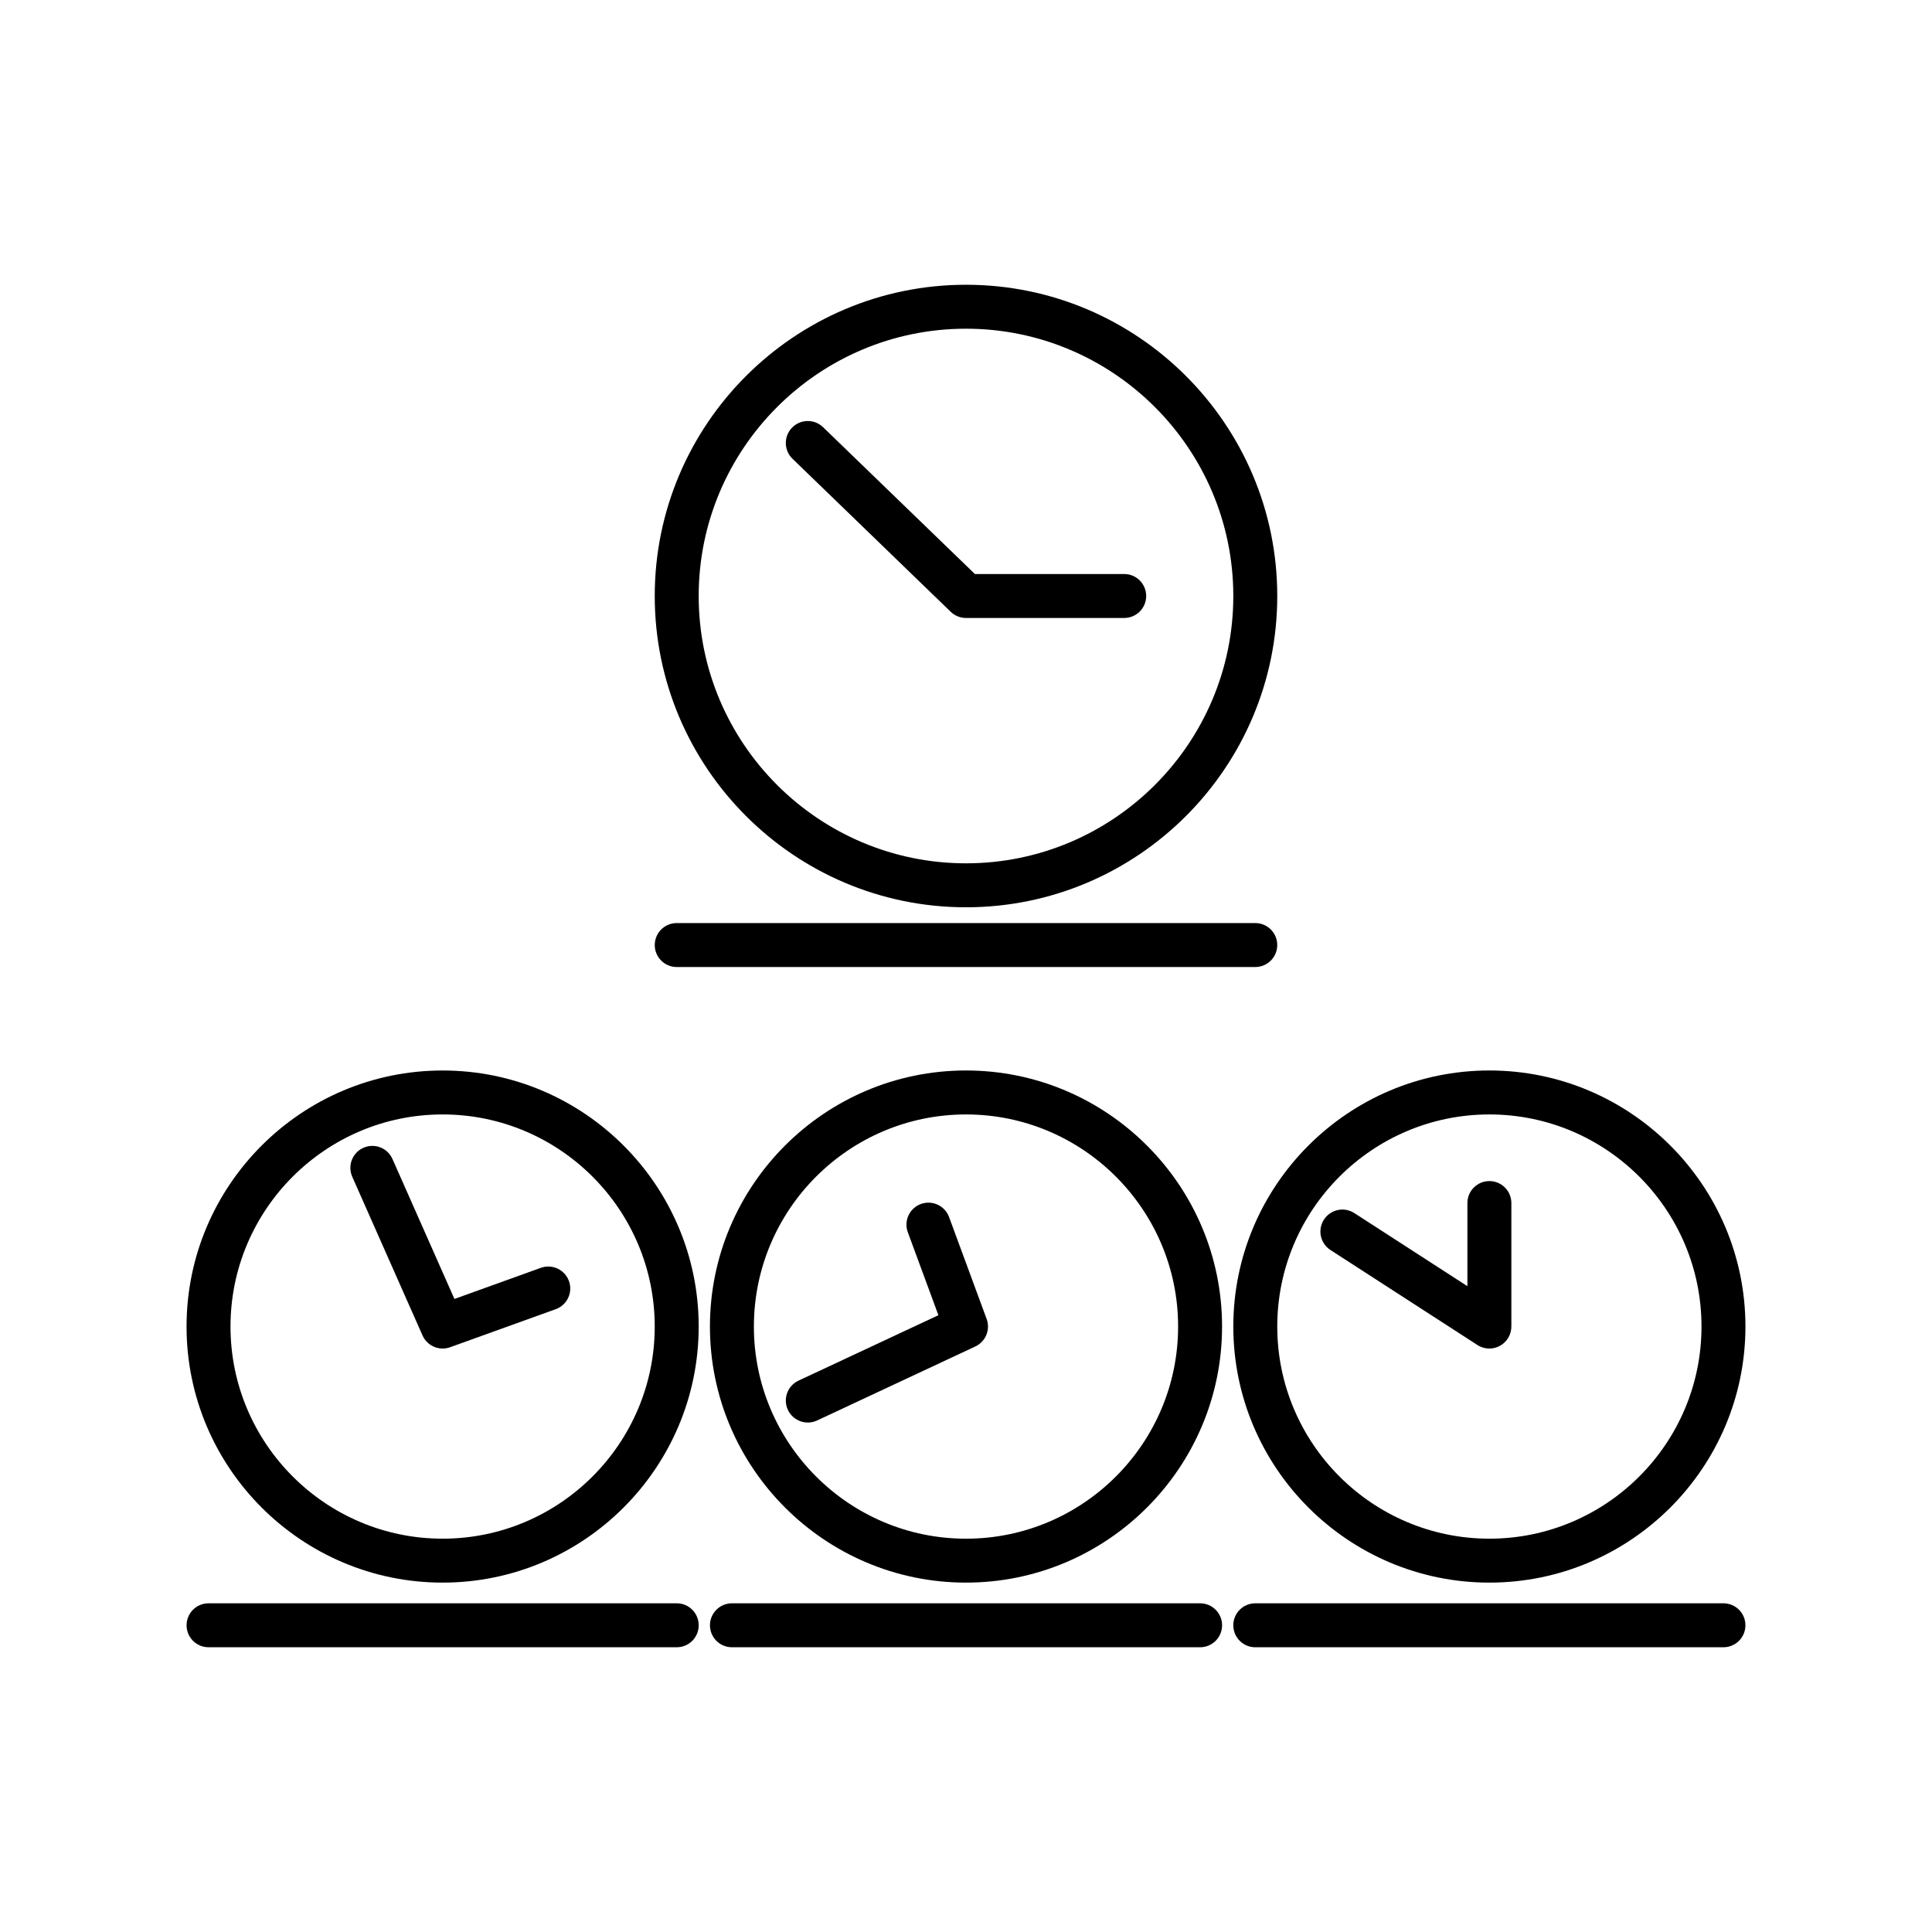
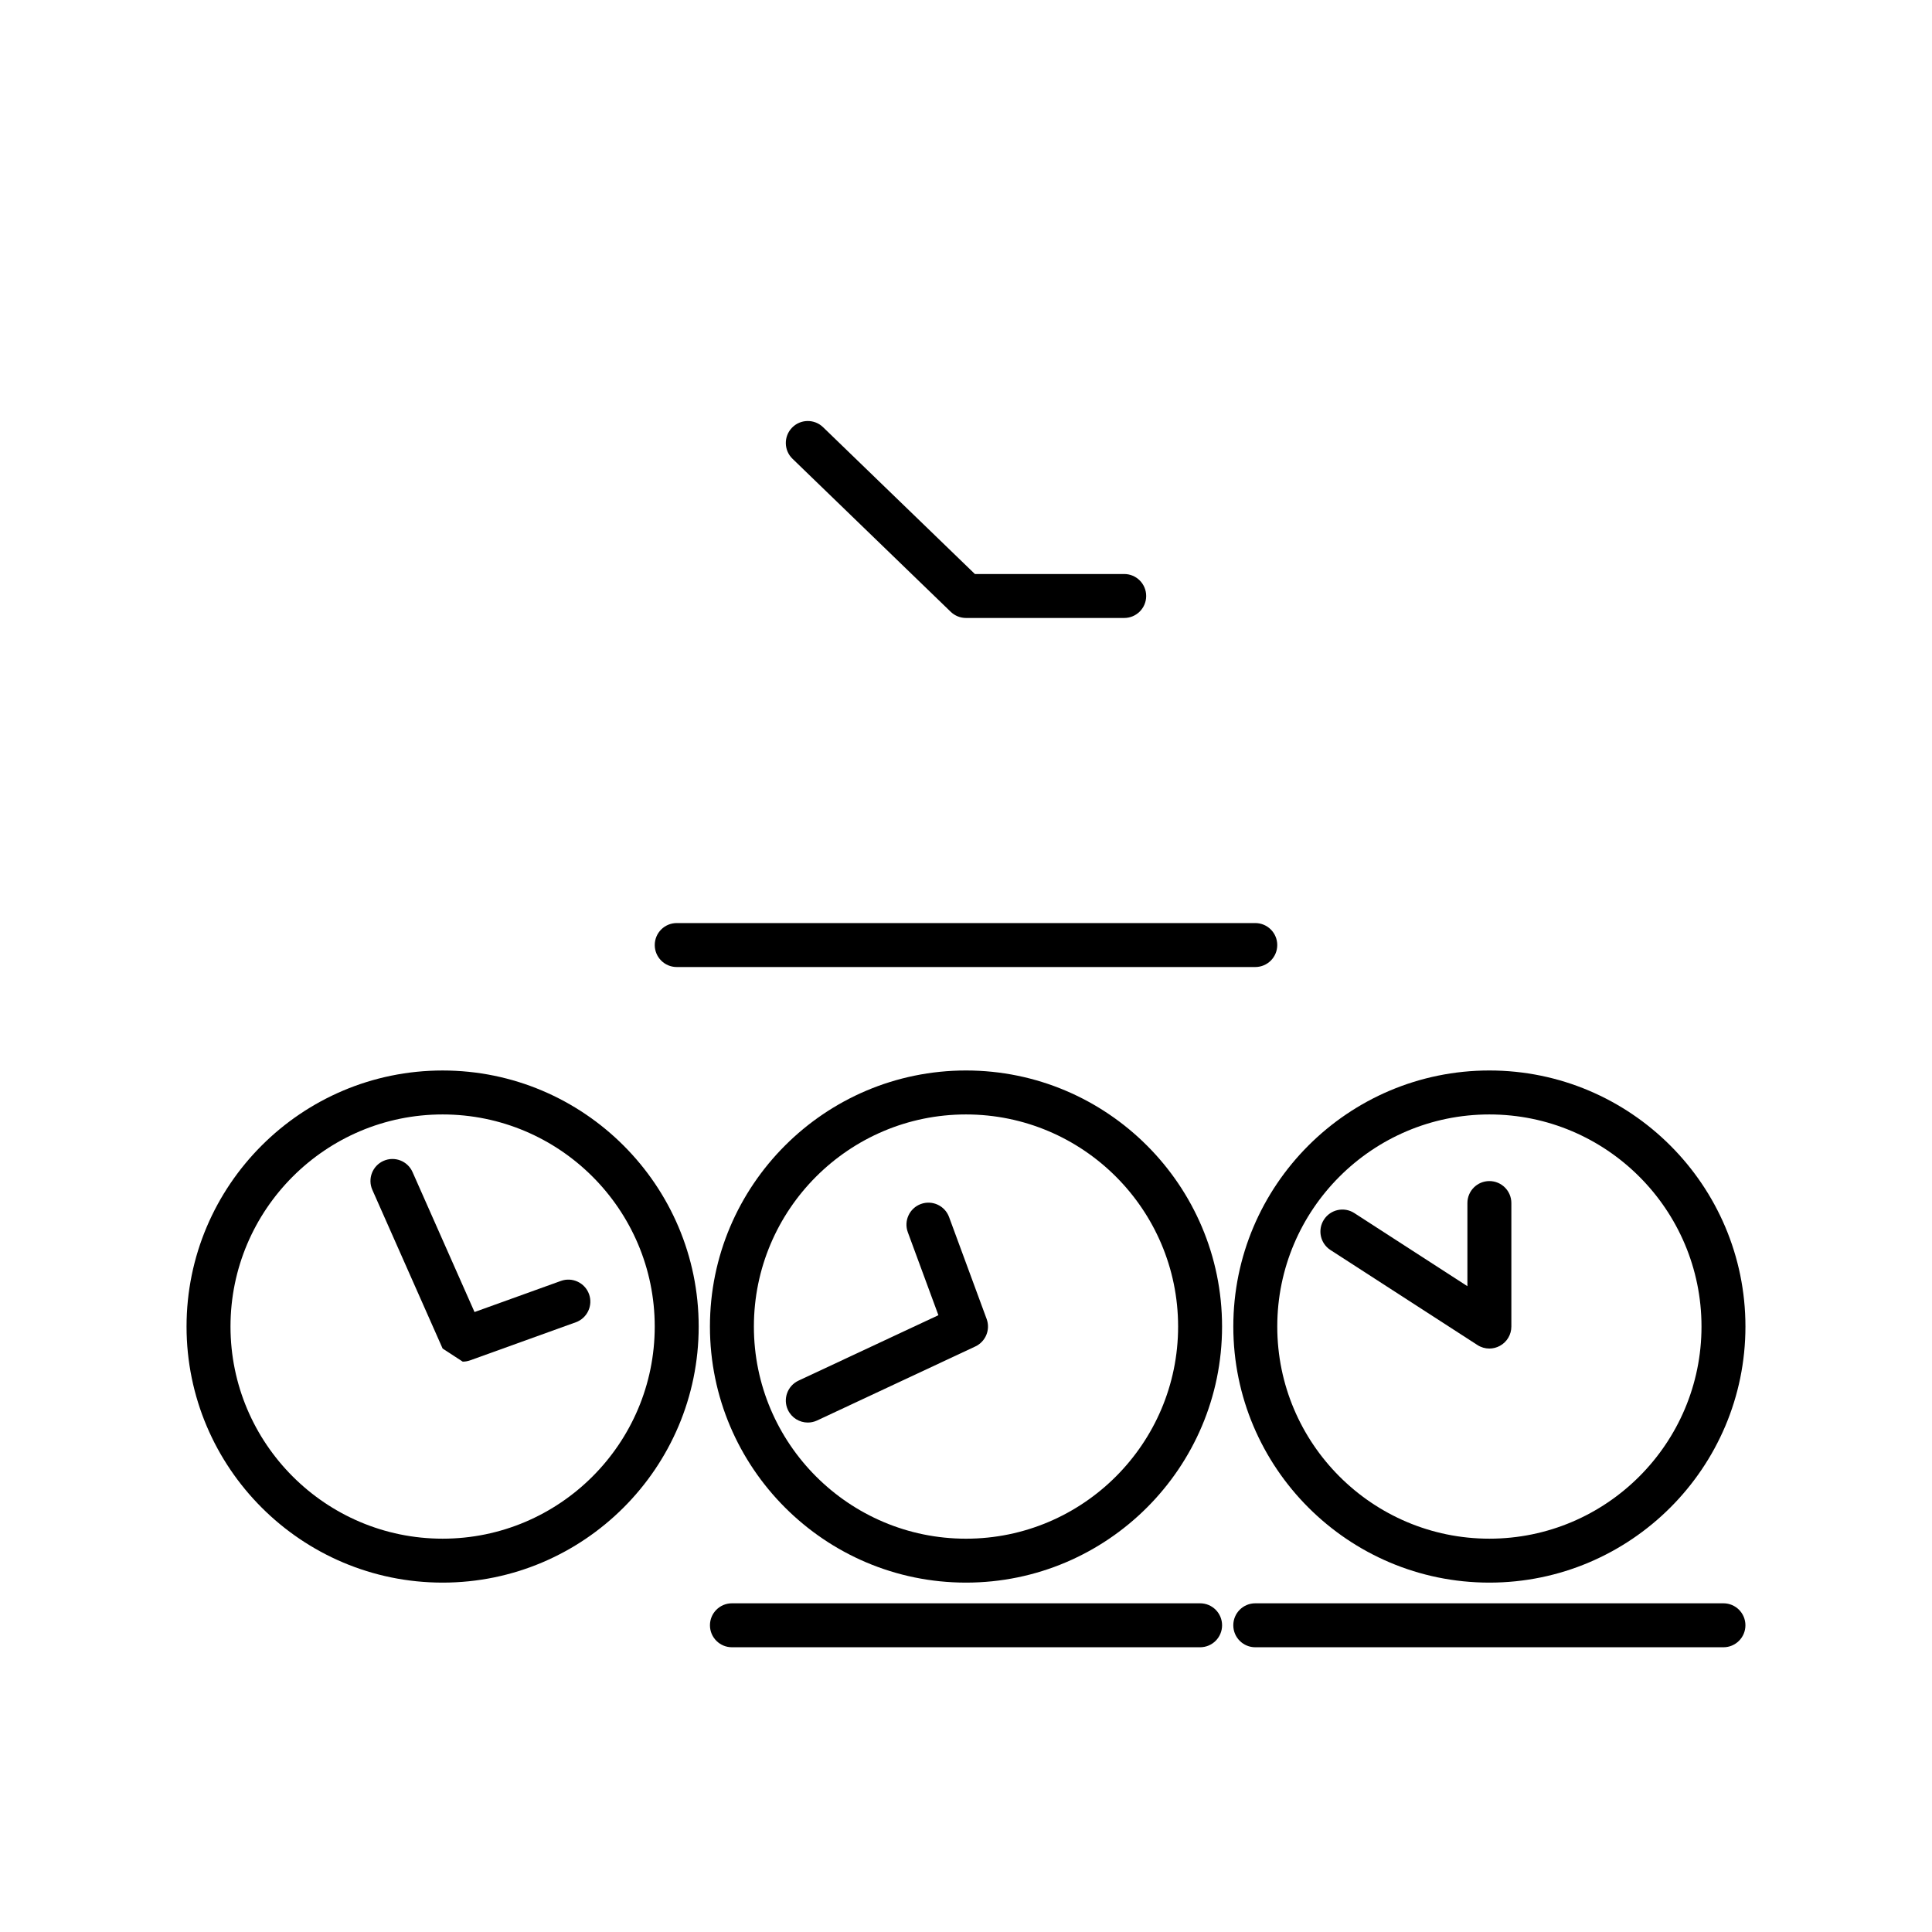
<svg xmlns="http://www.w3.org/2000/svg" fill="#000000" width="800px" height="800px" version="1.1" viewBox="144 144 512 512">
  <g>
-     <path d="m400 384.44c-45.484 0-82.488-37.004-82.488-82.488s37.004-82.488 82.488-82.488 82.488 37.004 82.488 82.488c-0.004 45.484-37.004 82.488-82.488 82.488zm0-153.33c-39.062 0-70.84 31.777-70.84 70.84s31.777 70.84 70.84 70.84 70.84-31.777 70.84-70.84c-0.004-39.062-31.781-70.84-70.84-70.84z" />
    <path d="m261.3 563.41c-37.422 0-67.863-30.441-67.863-67.859 0-37.418 30.441-67.859 67.863-67.859 37.418 0 67.859 30.441 67.859 67.859 0 37.418-30.445 67.859-67.859 67.859zm0-124.07c-30.996 0-56.215 25.215-56.215 56.211 0 30.996 25.219 56.215 56.215 56.215 30.996 0 56.211-25.219 56.211-56.215 0-30.996-25.215-56.211-56.211-56.211z" />
    <path d="m400 563.41c-37.418 0-67.859-30.441-67.859-67.863 0-37.418 30.441-67.859 67.859-67.859s67.859 30.441 67.859 67.859c0 37.422-30.441 67.863-67.859 67.863zm0-124.07c-30.996 0-56.211 25.215-56.211 56.211-0.004 31 25.215 56.219 56.211 56.219s56.211-25.219 56.211-56.215c0-31-25.215-56.215-56.211-56.215z" />
    <path d="m538.7 563.41c-37.418 0-67.859-30.441-67.859-67.863 0-37.418 30.441-67.859 67.859-67.859s67.859 30.445 67.859 67.863c0 37.418-30.441 67.859-67.859 67.859zm0-124.07c-30.996 0-56.211 25.215-56.211 56.211 0 30.996 25.215 56.215 56.211 56.215 30.996 0 56.215-25.219 56.215-56.215 0-30.996-25.219-56.211-56.215-56.211z" />
    <path d="m476.66 400.27h-153.32c-3.219 0-5.824-2.606-5.824-5.824s2.606-5.824 5.824-5.824h153.32c3.219 0 5.824 2.606 5.824 5.824s-2.606 5.824-5.824 5.824z" />
-     <path d="m323.34 580.54h-124.07c-3.219 0-5.824-2.606-5.824-5.824s2.606-5.824 5.824-5.824h124.07c3.219 0 5.824 2.606 5.824 5.824s-2.606 5.824-5.824 5.824z" />
    <path d="m462.04 580.54h-124.07c-3.219 0-5.824-2.606-5.824-5.824s2.606-5.824 5.824-5.824h124.07c3.219 0 5.824 2.606 5.824 5.824s-2.606 5.824-5.824 5.824z" />
    <path d="m600.74 580.54h-124.08c-3.219 0-5.824-2.606-5.824-5.824s2.606-5.824 5.824-5.824h124.07c3.219 0 5.824 2.606 5.824 5.824s-2.606 5.824-5.82 5.824z" />
    <path d="m441.93 307.77h-41.926c-1.512 0-2.965-0.586-4.051-1.637l-41.926-40.551c-2.312-2.234-2.375-5.922-0.137-8.234 2.234-2.312 5.922-2.375 8.234-0.137l40.234 38.91h39.57c3.219 0 5.824 2.606 5.824 5.824s-2.606 5.824-5.824 5.824z" />
-     <path d="m261.3 501.38c-2.242 0-4.367-1.305-5.324-3.469l-18.625-42.055c-1.301-2.941 0.027-6.383 2.969-7.684 2.941-1.305 6.383 0.027 7.684 2.969l16.426 37.094 22.895-8.246c3.019-1.09 6.359 0.477 7.453 3.504 1.09 3.027-0.48 6.363-3.504 7.453l-27.996 10.086c-0.656 0.234-1.32 0.348-1.977 0.348z" />
+     <path d="m261.3 501.38l-18.625-42.055c-1.301-2.941 0.027-6.383 2.969-7.684 2.941-1.305 6.383 0.027 7.684 2.969l16.426 37.094 22.895-8.246c3.019-1.09 6.359 0.477 7.453 3.504 1.09 3.027-0.48 6.363-3.504 7.453l-27.996 10.086c-0.656 0.234-1.32 0.348-1.977 0.348z" />
    <path d="m358.08 520.99c-2.191 0-4.289-1.242-5.281-3.359-1.359-2.914-0.105-6.383 2.809-7.746l37.078-17.344-8.105-21.984c-1.113-3.019 0.43-6.367 3.449-7.481 3.019-1.113 6.367 0.434 7.481 3.449l9.957 27.008c1.047 2.84-0.254 6.008-2.996 7.293l-41.926 19.613c-0.801 0.371-1.641 0.551-2.465 0.551z" />
    <path d="m538.7 501.38c-1.102 0-2.203-0.312-3.164-0.934l-38.949-25.18c-2.703-1.746-3.477-5.352-1.73-8.055 1.746-2.703 5.348-3.481 8.055-1.73l29.965 19.371v-22.031c0-3.219 2.606-5.824 5.824-5.824s5.824 2.606 5.824 5.824v32.73c0 2.133-1.164 4.094-3.039 5.113-0.871 0.477-1.832 0.715-2.785 0.715z" />
  </g>
</svg>